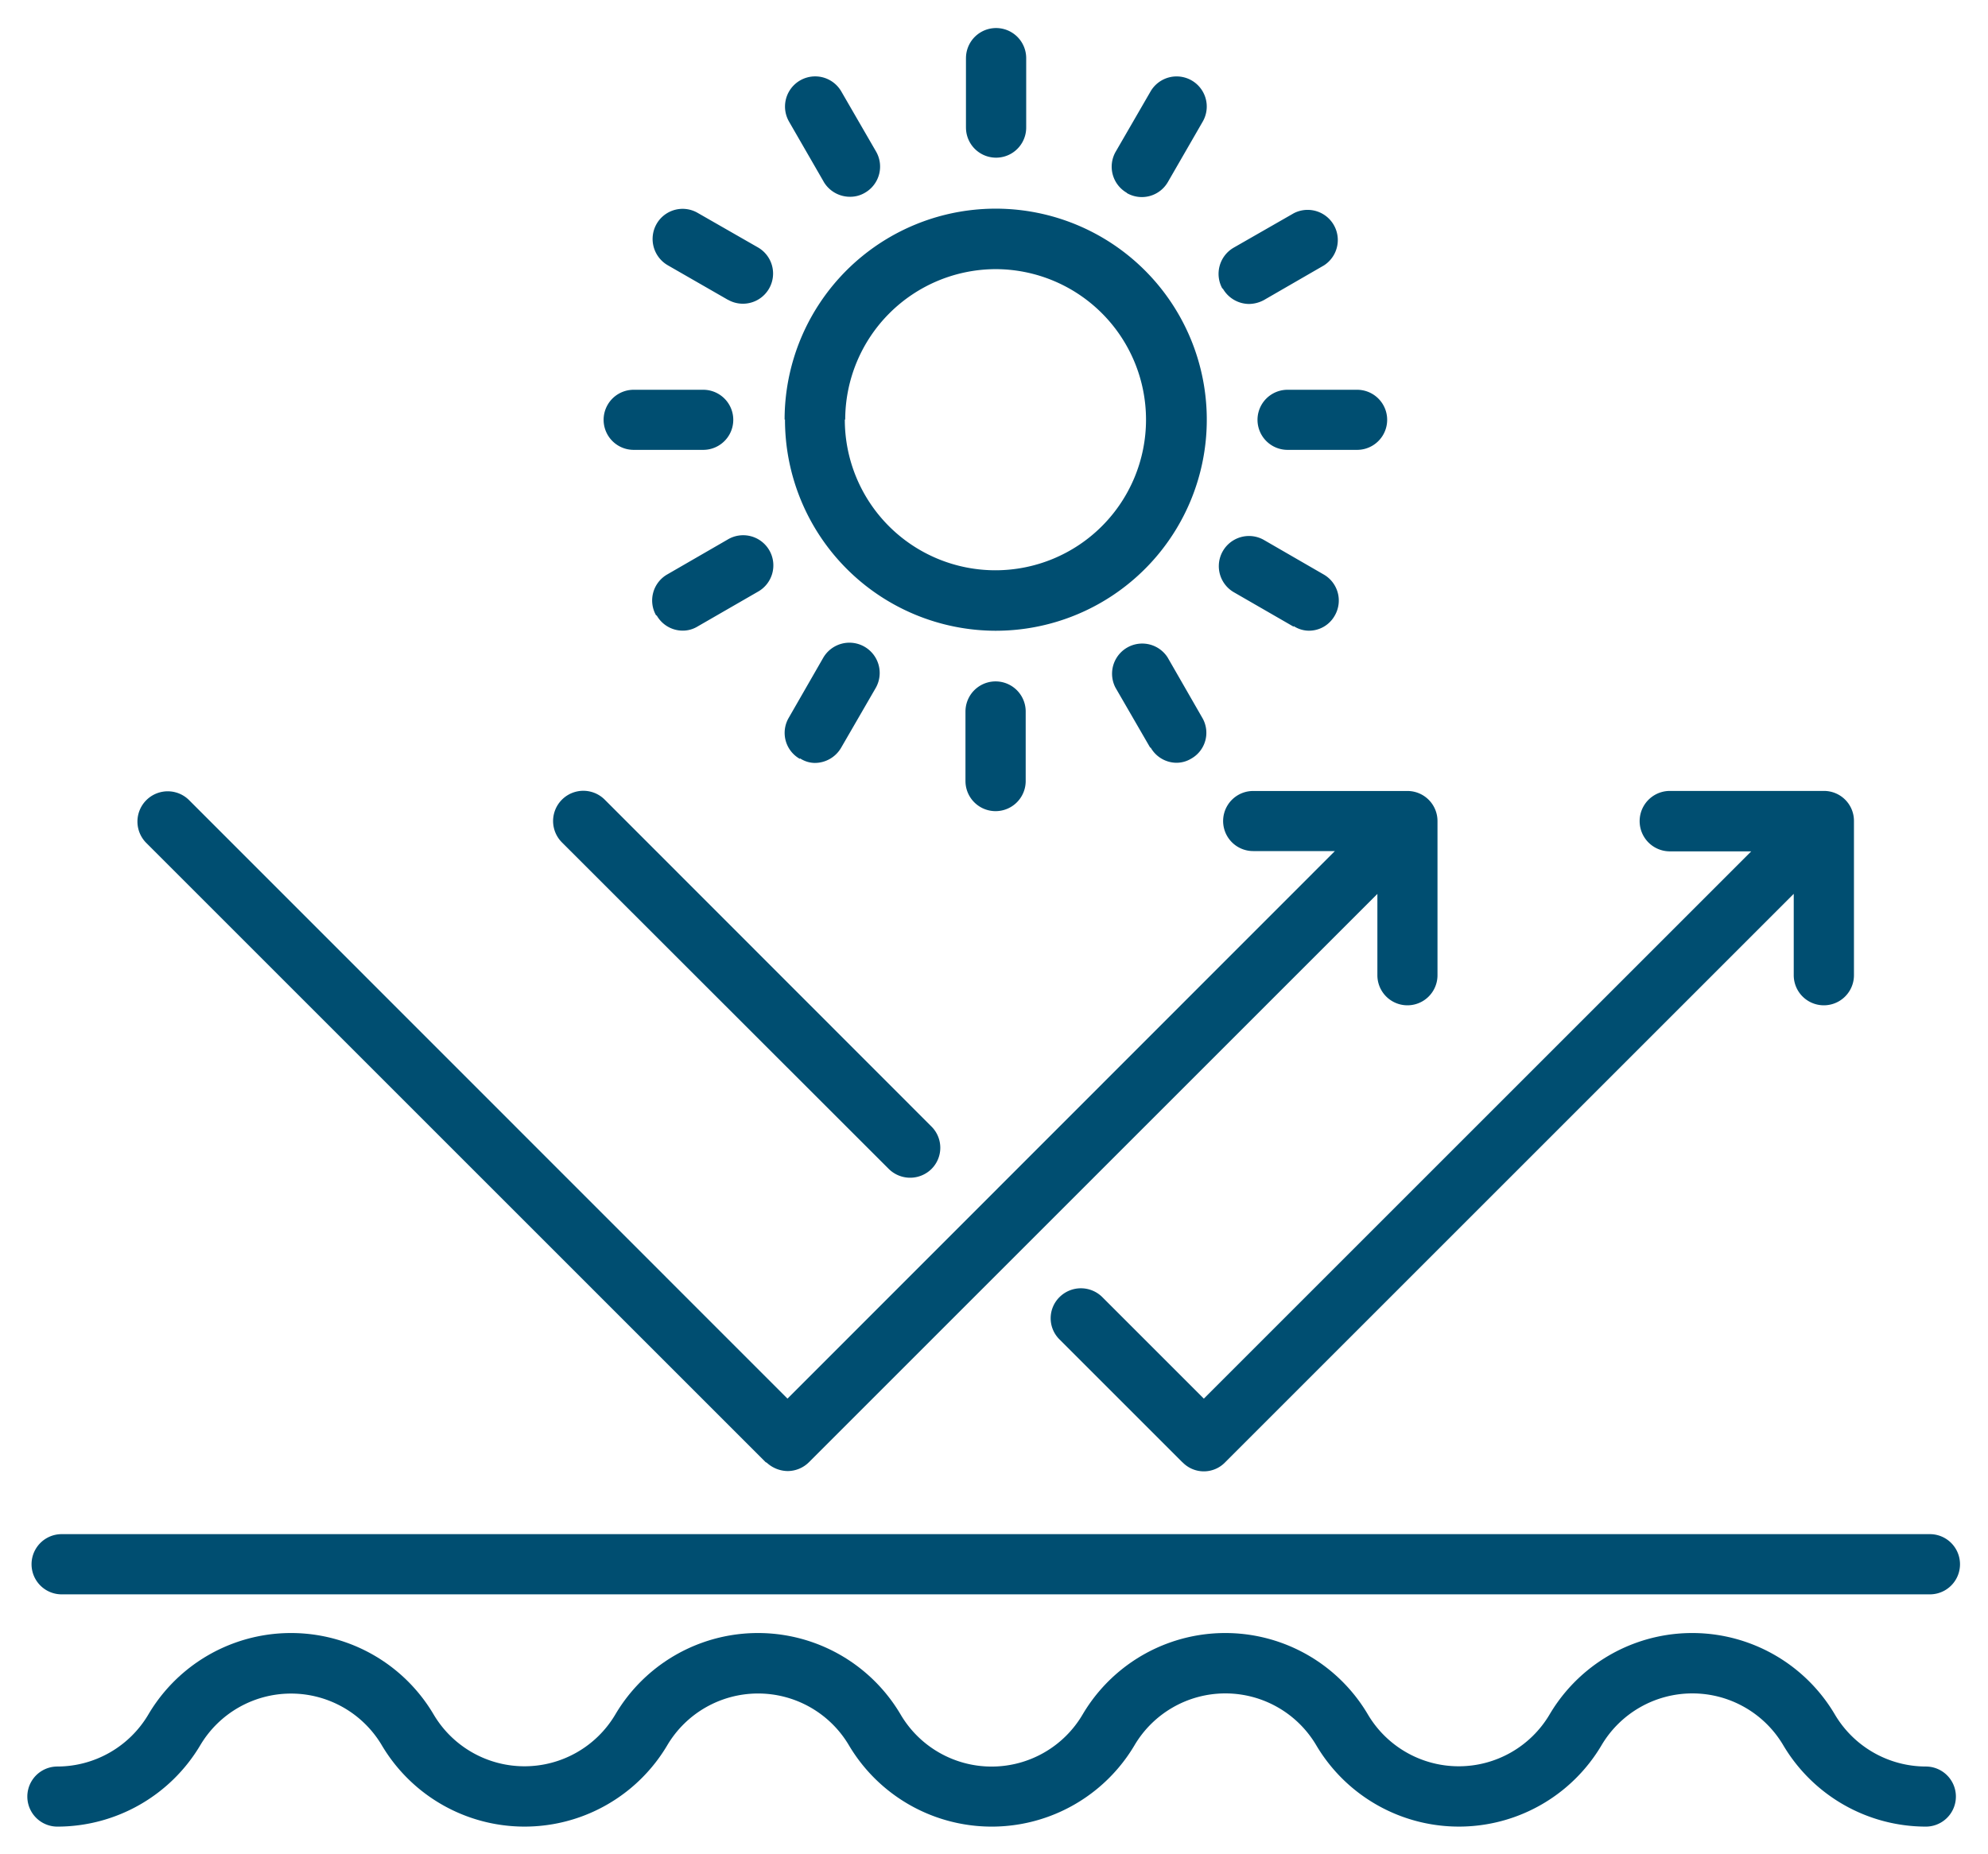
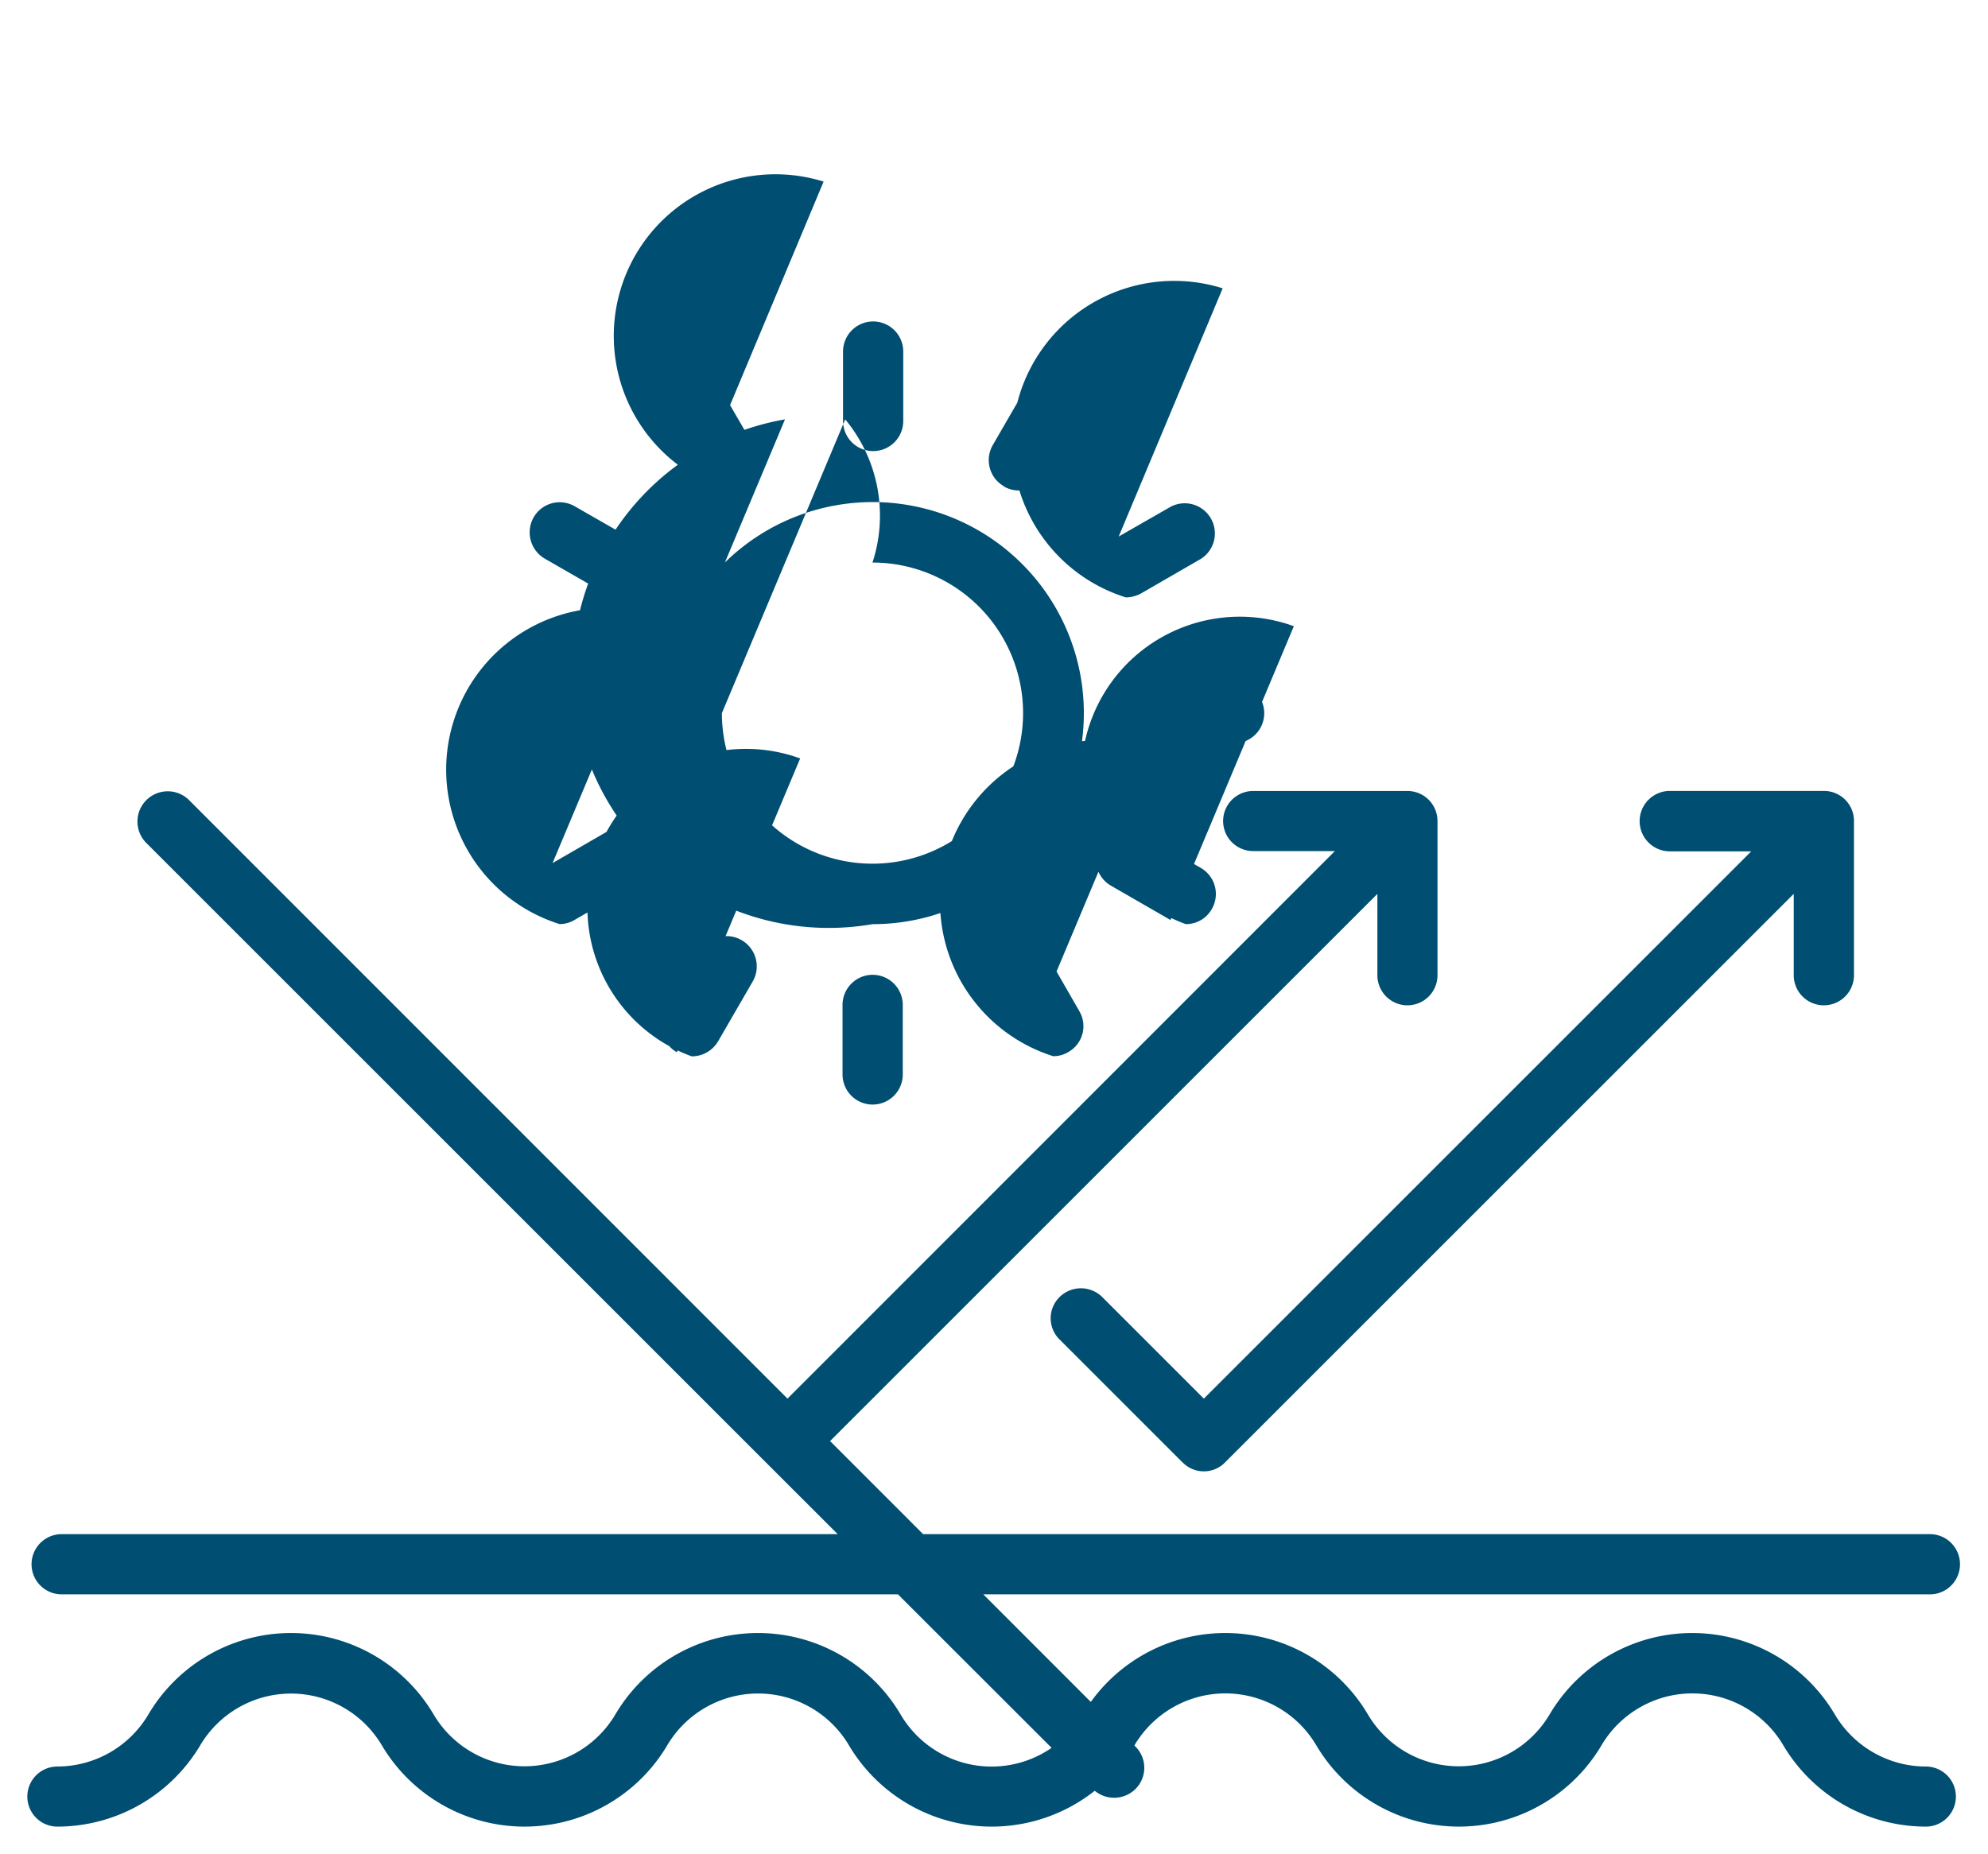
<svg xmlns="http://www.w3.org/2000/svg" width="35.787" height="33.389" viewBox="0 0 35.787 33.389">
-   <path id="Union_10" data-name="Union 10" d="M20923.6,23081.918a1.9,1.9,0,0,0-3.268.006,2.983,2.983,0,0,1-5.139-.006,1.9,1.9,0,0,0-3.268.006,2.988,2.988,0,0,1-5.145-.006,1.9,1.9,0,0,0-3.266.006,2.986,2.986,0,0,1-5.139,0,1.9,1.9,0,0,0-3.268,0,2.994,2.994,0,0,1-2.572,1.465.541.541,0,0,1,0-1.082,1.907,1.907,0,0,0,1.639-.939,2.981,2.981,0,0,1,5.133,0,1.9,1.9,0,0,0,3.273,0,2.981,2.981,0,0,1,5.133,0,1.9,1.9,0,0,0,3.279,0,2.981,2.981,0,0,1,5.133,0,1.9,1.9,0,0,0,3.273,0,2.981,2.981,0,0,1,5.133,0,1.907,1.907,0,0,0,1.639.939.541.541,0,0,1,0,1.082A2.987,2.987,0,0,1,20923.6,23081.918Zm-30.988-2.711a.542.542,0,1,1,0-1.084h33.631a.542.542,0,1,1,0,1.084Zm20.178-2.375-2.213-2.213a.535.535,0,0,1,0-.766.546.546,0,0,1,.766,0l1.83,1.83,9.854-9.854h-1.465a.544.544,0,1,1,0-1.088h2.775a.539.539,0,0,1,.539.543v2.775a.542.542,0,1,1-1.084,0v-1.465l-10.236,10.236a.533.533,0,0,1-.766,0Zm-7.5,0-11.164-11.164a.545.545,0,0,1,.771-.77l10.781,10.785,9.854-9.859h-1.471a.541.541,0,0,1,0-1.082h2.781a.541.541,0,0,1,.537.543v2.775a.541.541,0,0,1-1.082,0v-1.465l-10.236,10.236a.546.546,0,0,1-.383.156A.567.567,0,0,1,20905.3,23076.832Zm2.213-5.283-5.885-5.881a.544.544,0,0,1,.77-.77l5.881,5.885a.539.539,0,0,1,0,.766.547.547,0,0,1-.766,0Zm1.379-6.986v-1.252a.542.542,0,1,1,1.084,0v1.252a.542.542,0,1,1-1.084,0Zm3.326-.6-.627-1.084a.543.543,0,0,1,.939-.543l.625,1.088a.534.534,0,0,1-.2.736.513.513,0,0,1-.271.074A.539.539,0,0,1,20912.215,23063.959Zm-6.309.2a.537.537,0,0,1-.2-.736l.625-1.088a.545.545,0,0,1,.945.543l-.627,1.084a.549.549,0,0,1-.475.271A.494.494,0,0,1,20905.906,23064.156Zm8.887-2.381-1.084-.625a.543.543,0,0,1,.545-.939l1.082.625a.541.541,0,0,1,.2.742.532.532,0,0,1-.469.271A.513.513,0,0,1,20914.793,23061.775Zm-9.16-3.725a3.8,3.8,0,1,1,3.795,3.8A3.8,3.8,0,0,1,20905.633,23058.051Zm1.084,0a2.711,2.711,0,1,0,2.711-2.711A2.715,2.715,0,0,0,20906.717,23058.051Zm-3.395,3.527a.541.541,0,0,1,.2-.742l1.082-.625a.543.543,0,1,1,.545.939l-1.084.625a.513.513,0,0,1-.271.074A.539.539,0,0,1,20903.322,23061.578Zm11.365-2.984a.541.541,0,1,1,0-1.082h1.252a.541.541,0,0,1,0,1.082Zm-11.771,0a.541.541,0,0,1,0-1.082h1.252a.541.541,0,1,1,0,1.082Zm10.6-2.9a.545.545,0,0,1,.2-.74l1.084-.621a.543.543,0,0,1,.543.939l-1.082.625a.576.576,0,0,1-.273.07A.548.548,0,0,1,20913.512,23055.691Zm-8.9.2-1.088-.625a.547.547,0,0,1-.2-.742.54.54,0,0,1,.74-.2l1.084.621a.543.543,0,0,1-.539.943Zm7.178-1.928a.542.542,0,0,1-.2-.742l.627-1.084a.542.542,0,1,1,.938.545l-.625,1.084a.541.541,0,0,1-.742.2Zm-5.457-.2-.625-1.084a.543.543,0,1,1,.943-.539l.627,1.084a.543.543,0,0,1-.2.736.518.518,0,0,1-.268.074A.549.549,0,0,1,20906.328,23053.77Zm2.561-.975v-1.25a.542.542,0,1,1,1.084,0v1.25a.542.542,0,0,1-1.084,0Z" transform="translate(-20891.502 -23050.5)" fill="#004e71" stroke="rgba(0,0,0,0)" stroke-width="1" />
+   <path id="Union_10" data-name="Union 10" d="M20923.6,23081.918a1.9,1.9,0,0,0-3.268.006,2.983,2.983,0,0,1-5.139-.006,1.9,1.9,0,0,0-3.268.006,2.988,2.988,0,0,1-5.145-.006,1.9,1.9,0,0,0-3.266.006,2.986,2.986,0,0,1-5.139,0,1.9,1.9,0,0,0-3.268,0,2.994,2.994,0,0,1-2.572,1.465.541.541,0,0,1,0-1.082,1.907,1.907,0,0,0,1.639-.939,2.981,2.981,0,0,1,5.133,0,1.9,1.9,0,0,0,3.273,0,2.981,2.981,0,0,1,5.133,0,1.9,1.9,0,0,0,3.279,0,2.981,2.981,0,0,1,5.133,0,1.9,1.9,0,0,0,3.273,0,2.981,2.981,0,0,1,5.133,0,1.907,1.907,0,0,0,1.639.939.541.541,0,0,1,0,1.082A2.987,2.987,0,0,1,20923.6,23081.918Zm-30.988-2.711a.542.542,0,1,1,0-1.084h33.631a.542.542,0,1,1,0,1.084Zm20.178-2.375-2.213-2.213a.535.535,0,0,1,0-.766.546.546,0,0,1,.766,0l1.83,1.83,9.854-9.854h-1.465a.544.544,0,1,1,0-1.088h2.775a.539.539,0,0,1,.539.543v2.775a.542.542,0,1,1-1.084,0v-1.465l-10.236,10.236a.533.533,0,0,1-.766,0Zm-7.5,0-11.164-11.164a.545.545,0,0,1,.771-.77l10.781,10.785,9.854-9.859h-1.471a.541.541,0,0,1,0-1.082h2.781a.541.541,0,0,1,.537.543v2.775a.541.541,0,0,1-1.082,0v-1.465l-10.236,10.236a.546.546,0,0,1-.383.156A.567.567,0,0,1,20905.3,23076.832Za.544.544,0,0,1,.77-.77l5.881,5.885a.539.539,0,0,1,0,.766.547.547,0,0,1-.766,0Zm1.379-6.986v-1.252a.542.542,0,1,1,1.084,0v1.252a.542.542,0,1,1-1.084,0Zm3.326-.6-.627-1.084a.543.543,0,0,1,.939-.543l.625,1.088a.534.534,0,0,1-.2.736.513.513,0,0,1-.271.074A.539.539,0,0,1,20912.215,23063.959Zm-6.309.2a.537.537,0,0,1-.2-.736l.625-1.088a.545.545,0,0,1,.945.543l-.627,1.084a.549.549,0,0,1-.475.271A.494.494,0,0,1,20905.906,23064.156Zm8.887-2.381-1.084-.625a.543.543,0,0,1,.545-.939l1.082.625a.541.541,0,0,1,.2.742.532.532,0,0,1-.469.271A.513.513,0,0,1,20914.793,23061.775Zm-9.16-3.725a3.8,3.8,0,1,1,3.795,3.8A3.8,3.8,0,0,1,20905.633,23058.051Zm1.084,0a2.711,2.711,0,1,0,2.711-2.711A2.715,2.715,0,0,0,20906.717,23058.051Zm-3.395,3.527a.541.541,0,0,1,.2-.742l1.082-.625a.543.543,0,1,1,.545.939l-1.084.625a.513.513,0,0,1-.271.074A.539.539,0,0,1,20903.322,23061.578Zm11.365-2.984a.541.541,0,1,1,0-1.082h1.252a.541.541,0,0,1,0,1.082Zm-11.771,0a.541.541,0,0,1,0-1.082h1.252a.541.541,0,1,1,0,1.082Zm10.6-2.9a.545.545,0,0,1,.2-.74l1.084-.621a.543.543,0,0,1,.543.939l-1.082.625a.576.576,0,0,1-.273.07A.548.548,0,0,1,20913.512,23055.691Zm-8.9.2-1.088-.625a.547.547,0,0,1-.2-.742.54.54,0,0,1,.74-.2l1.084.621a.543.543,0,0,1-.539.943Zm7.178-1.928a.542.542,0,0,1-.2-.742l.627-1.084a.542.542,0,1,1,.938.545l-.625,1.084a.541.541,0,0,1-.742.2Zm-5.457-.2-.625-1.084a.543.543,0,1,1,.943-.539l.627,1.084a.543.543,0,0,1-.2.736.518.518,0,0,1-.268.074A.549.549,0,0,1,20906.328,23053.77Zm2.561-.975v-1.25a.542.542,0,1,1,1.084,0v1.25a.542.542,0,0,1-1.084,0Z" transform="translate(-20891.502 -23050.5)" fill="#004e71" stroke="rgba(0,0,0,0)" stroke-width="1" />
</svg>